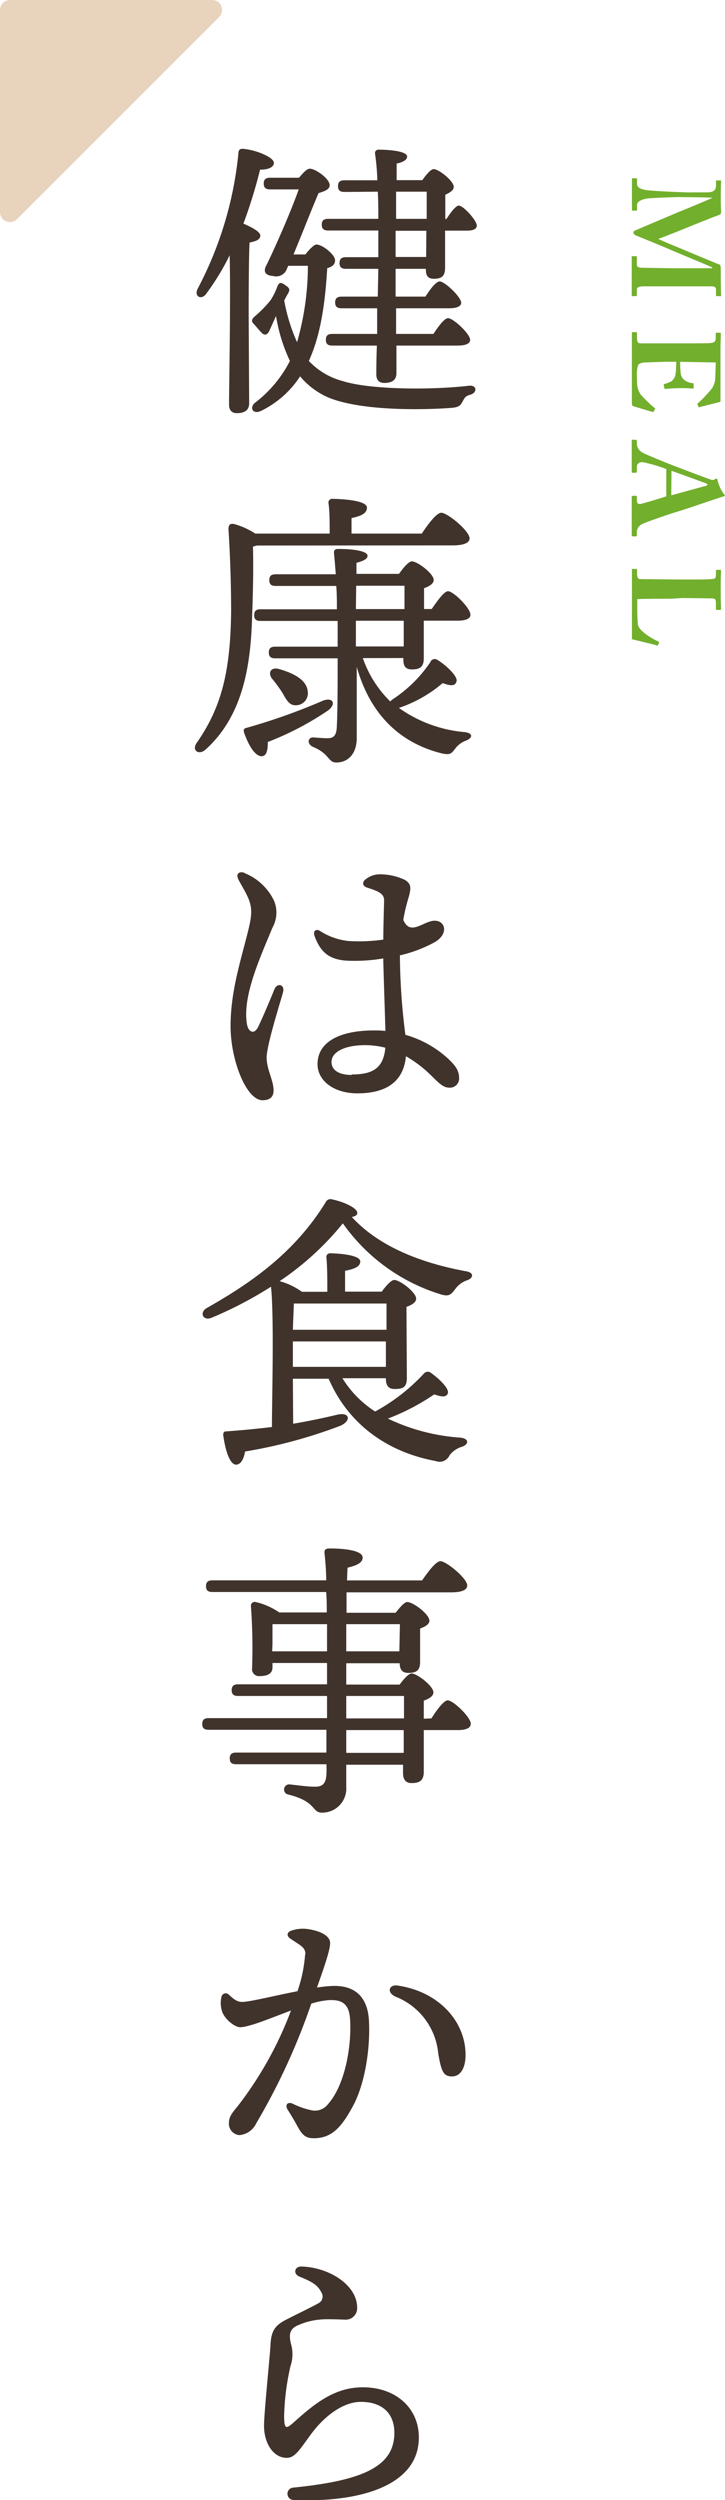
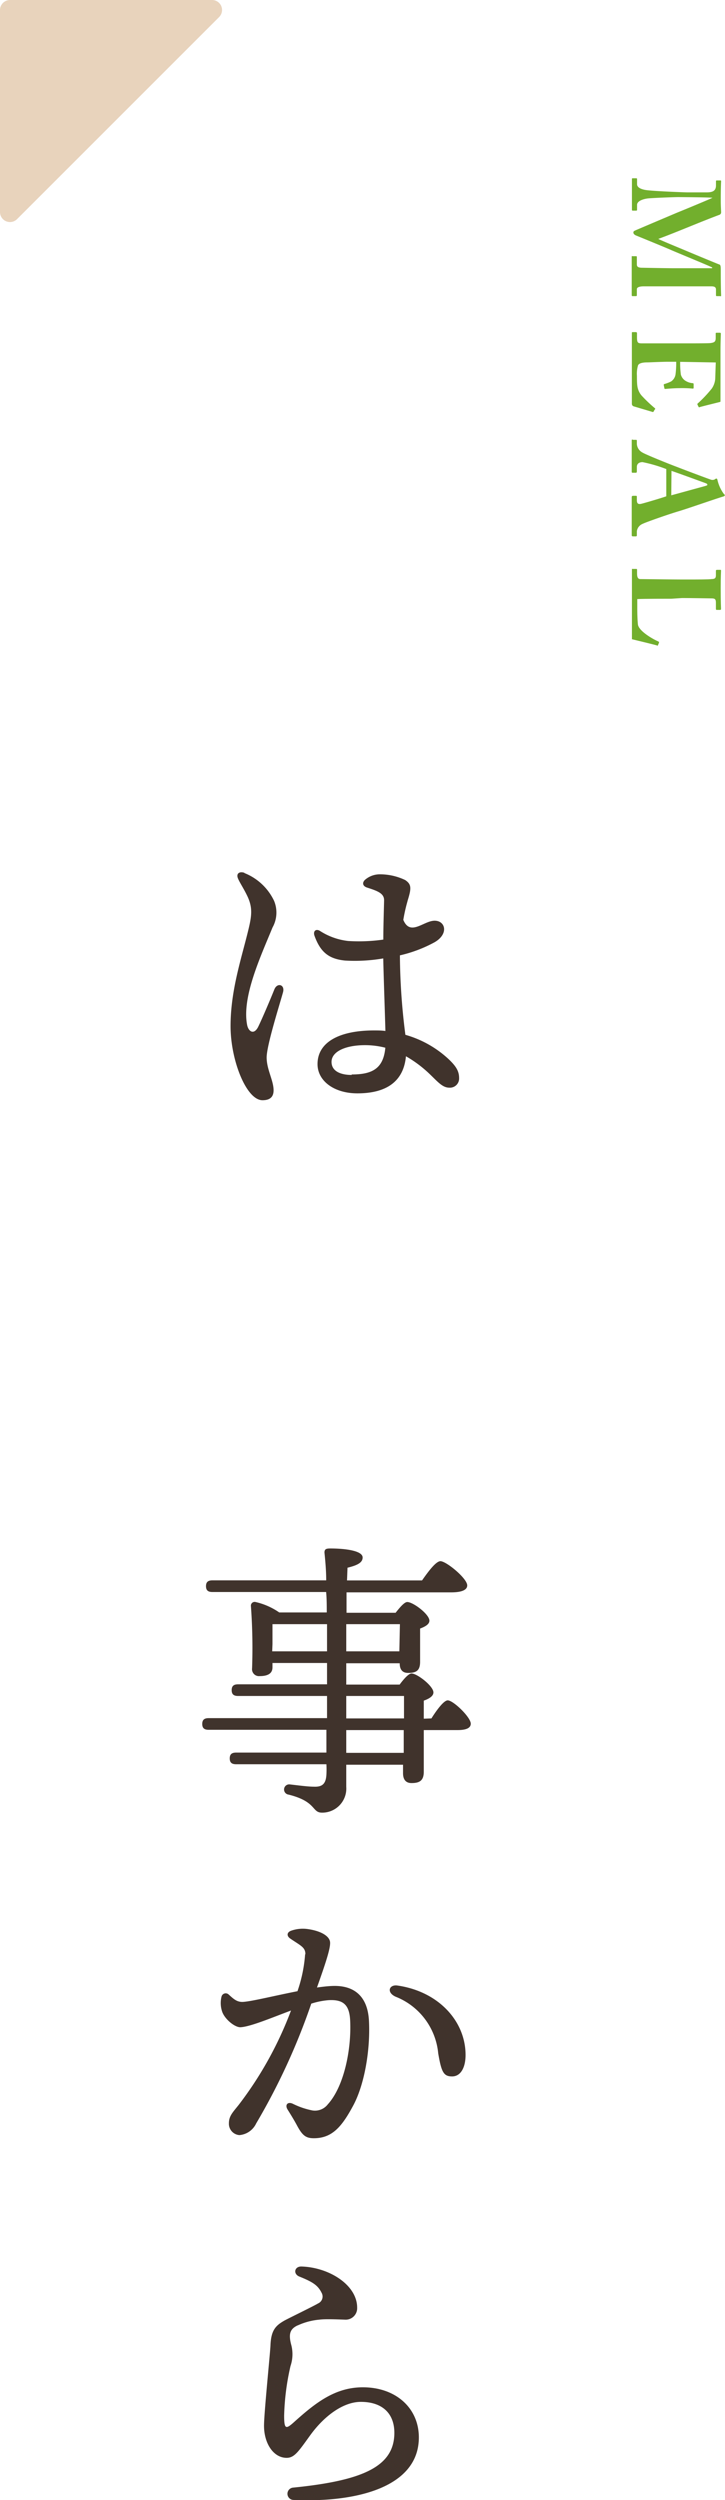
<svg xmlns="http://www.w3.org/2000/svg" viewBox="0 0 104.46 359.97">
  <defs>
    <style>.cls-1{fill:#40332c;}.cls-2{fill:#72af2d;}.cls-3{fill:#e8d3bc;}</style>
  </defs>
  <g id="レイヤー_2" data-name="レイヤー 2">
    <g id="レイヤー_1-2" data-name="レイヤー 1">
-       <path class="cls-1" d="M35.9,58.06c0,.92-.54,1.43-1.8,1.43-.72,0-1.1-.46-1.1-1.22,0-2.86.25-14.79.09-21.51a35.54,35.54,0,0,1-3.32,5.46c-.67,1.05-1.85.55-1.3-.63a52.65,52.65,0,0,0,5.88-19.53c0-.38.17-.67.63-.63,1.55.08,4.37,1.09,4.49,2,0,.63-.75,1-2,1a70.05,70.05,0,0,1-2.4,7.77c1,.42,2.44,1.14,2.44,1.72s-.67.84-1.55,1c-.13,2.14-.13,9.07-.13,10.54ZM44,36.64c.55-.72,1.26-1.43,1.59-1.43.89,0,2.69,1.47,2.69,2.27,0,.54-.33.92-1.13,1.13-.29,4.79-.88,9.49-2.65,13.36a10.29,10.29,0,0,0,4.88,2.9c4,1.26,12.77,1.3,18.19.67,1.21-.13,1.21,1.05.16,1.3-.71.21-.8.46-1.09,1s-.55.8-1.51.88c-1.39.13-12.06.8-17.69-1.43a10.93,10.93,0,0,1-4.2-3.1,14,14,0,0,1-5.58,4.95c-1.26.63-1.77-.5-.89-1.17a17.59,17.59,0,0,0,5-6,24.13,24.13,0,0,1-2-6.47l-1,2.22c-.3.51-.63.59-1,.26s-.88-1-1.22-1.35-.33-.63.13-1.05a17.07,17.07,0,0,0,2.27-2.31,8.91,8.91,0,0,0,1-2c.25-.55.42-.72,1.09-.26s.8.63.46,1.26c-.17.26-.34.59-.55,1v0a25.83,25.83,0,0,0,1.85,6,39.87,39.87,0,0,0,1.56-11H41.53l-.17.37a1.63,1.63,0,0,1-2,1.1C38.09,39.66,38,39,38.3,38.36c1.34-2.69,3.65-8,4.74-11.09H38.93c-.55,0-.93-.17-.93-.84s.38-.84.93-.84h4.15c.55-.63,1.1-1.3,1.56-1.3.8,0,2.86,1.42,2.86,2.39,0,.63-.84.88-1.6,1.13-1,2.32-2.4,5.93-3.61,8.83Zm5.63-9c-.55,0-.93-.16-.93-.84s.38-.84.93-.84h4.74a34.7,34.7,0,0,0-.33-3.82.49.49,0,0,1,.54-.59c1.26,0,4.08.17,4.08,1,0,.42-.5.8-1.51,1,0,.55,0,1.39,0,2.39h3.69c.55-.75,1.22-1.59,1.64-1.59.76,0,2.9,1.72,2.9,2.56,0,.5-.59.84-1.22,1.13v3.49h.17c.63-1,1.34-1.89,1.76-1.93.67,0,2.57,2.1,2.61,2.86,0,.58-.63.75-1.43.75H64.13c0,2.35,0,4.62,0,5.34,0,1.3-.59,1.59-1.64,1.59s-1.13-.75-1.13-1.43v0H57l0,4h4.29c.71-1.1,1.55-2.19,2.06-2.19.71,0,3.06,2.19,3.1,3.07,0,.54-.67.8-1.8.8H57.07v3.69h5.38c.71-1.09,1.6-2.27,2.1-2.27.76,0,3.15,2.23,3.19,3.11,0,.59-.71.84-1.84.84H57.12v3.95c0,.93-.51,1.43-1.77,1.43-.76,0-1.13-.46-1.13-1.22,0-.46,0-2.1.08-4.16H47.87c-.54,0-.92-.17-.92-.84s.38-.84.92-.84h6.47l0-3.69H49.22c-.55,0-.93-.17-.93-.84s.38-.84.93-.84h5.21l.08-4H49.85c-.55,0-.93-.17-.93-.84s.38-.84.93-.84h4.66V33.19H47.29c-.55,0-.93-.17-.93-.84s.38-.84.93-.84h7.22c0-1.26,0-2.6-.08-3.91Zm11.8,5.59H57V37H61.4ZM57.07,27.6v3.91h4.41V27.6Z" />
-       <path class="cls-1" d="M37,78.55l-.55.16c.08,3.49,0,6.56-.13,10.34-.21,6.3-1.13,13.86-6.68,18.86-1,.92-2.1.13-1.26-1C31.78,102,33.21,97,33.3,88c0-3.61-.13-7.9-.38-11.76,0-.67.21-.88.76-.8a10.88,10.88,0,0,1,3.1,1.39H47.5c0-1.52,0-3.24-.17-4.37a.53.53,0,0,1,.59-.63c.71,0,4.95.12,4.95,1.26,0,.88-.92,1.22-2.22,1.51v2.23H60.77c.92-1.39,2.14-3,2.81-3,.89,0,4.08,2.61,4.08,3.7,0,.59-.76,1-2.44,1Zm1.59,28.27c0,1-.12,2-.8,2.06-.88.12-1.89-1.26-2.64-3.45-.09-.38,0-.55.38-.63a87.72,87.72,0,0,0,11-3.91c1.39-.54,2,.42.76,1.39A42.79,42.79,0,0,1,38.63,106.82ZM52.28,94.76A16.09,16.09,0,0,0,56.23,101l.26-.25A19.35,19.35,0,0,0,62,95.35.67.67,0,0,1,63,95c1.26.76,3,2.4,2.78,3.11s-.8.67-2,.25a19.11,19.11,0,0,1-6.3,3.57,19.12,19.12,0,0,0,9.53,3.49c1.35.21.93.93.13,1.22a3.39,3.39,0,0,0-1.6,1.22c-.5.63-.67.92-2,.59-6.3-1.6-10.34-6-12.14-12.44v10.29c0,2.1-1.14,3.49-2.94,3.49-1.22,0-.93-1.22-3.32-2.23-1-.42-.76-1.43,0-1.38s1.6.12,2,.12c.88,0,1.3-.33,1.38-1.51.13-2.39.13-6.51.13-10h-9c-.54,0-.92-.17-.92-.84s.38-.84.92-.84h9c0-1,0-2.31,0-3.7H37.54c-.55,0-.92-.16-.92-.84s.37-.84.92-.84h11c0-1.13,0-2.26-.09-3.36H39.72c-.54,0-.92-.16-.92-.84s.38-.84.92-.84h8.66c-.09-1.17-.17-2.18-.25-2.94-.05-.5.08-.71.63-.71,2.31,0,4.2.33,4.2,1,0,.5-.84.8-1.6,1l0,1.59h6.13c.59-.84,1.39-1.8,1.85-1.8.8,0,3.15,1.76,3.15,2.68,0,.55-.67.93-1.39,1.18v3h1.1c.84-1.21,1.8-2.56,2.35-2.56.8,0,3.23,2.44,3.23,3.36.05.59-.71.88-1.8.88H61.06c0,2.36,0,4.67,0,5.42,0,1.31-.63,1.6-1.73,1.6s-1.21-.76-1.21-1.43v-.21ZM40.61,99.63a20,20,0,0,0-1.43-1.93c-.59-.8-.21-1.68,1-1.38,2,.58,4,1.51,4.16,3.23a1.73,1.73,0,0,1-1.68,2C41.61,101.61,41.19,100.6,40.61,99.63ZM51.28,87.7h7V84.34H51.32Zm0,5.38h6.89l0-3.7H51.28Z" />
      <path class="cls-1" d="M35.22,125.71a8,8,0,0,1,4.27,4,4.4,4.4,0,0,1-.22,3.83c-1.76,4.28-4.42,10-3.67,14,.18,1,1,1.55,1.62.27s1.77-4,2.32-5.37c.42-1,1.54-.67,1.24.43-.47,1.72-2.36,7.65-2.36,9.39s1,3.31,1,4.73c0,.9-.46,1.43-1.6,1.43-2.32,0-4.6-5.74-4.6-10.67,0-5.18,1.58-9.77,2.58-13.93.47-1.95.61-3.1-.11-4.68-.52-1.12-1.12-2-1.37-2.58-.36-.77.16-1.13.89-.89Zm23.51,4a23.94,23.94,0,0,0-.62,2.74c1,2.41,2.94.12,4.51.12s2.06,1.91,0,3.1a19.43,19.43,0,0,1-5,1.89A92.61,92.61,0,0,0,58.41,149a15.25,15.25,0,0,1,6.17,3.45c1.19,1.11,1.57,1.83,1.57,2.79a1.32,1.32,0,0,1-1.43,1.37c-1,0-1.72-.93-2.95-2.09a17.4,17.4,0,0,0-3.28-2.43c-.3,3.29-2.41,5.34-7,5.34-3.34,0-5.74-1.78-5.74-4.21,0-3.18,3.17-4.85,8.14-4.85.56,0,1.11,0,1.64.08-.07-2.69-.26-7.92-.31-10.45a24.15,24.15,0,0,1-5.5.31c-2.31-.23-3.54-1.18-4.4-3.55h0c-.25-.68.19-1.08.78-.72a9.43,9.43,0,0,0,4.06,1.45,24.9,24.9,0,0,0,5.07-.2c0-2.16.11-5.2.11-5.68,0-1-1-1.34-2.48-1.82-.59-.2-.71-.67-.29-1.09a3.26,3.26,0,0,1,2.2-.81,8.39,8.39,0,0,1,3.62.83c.92.63.9,1.18.33,3Zm-8.06,25c2.95,0,4.57-.83,4.85-3.85a11.7,11.7,0,0,0-2.93-.37c-2.79,0-4.82.91-4.82,2.41C47.77,154.25,49.09,154.78,50.67,154.78Z" />
-       <path class="cls-1" d="M42.24,205c2.48-.42,4.58-.88,6.35-1.3s2.1.84.46,1.59A71.15,71.15,0,0,1,35.31,209c-.16,1-.58,1.89-1.3,1.89-.88,0-1.55-2-1.85-4.28,0-.38.13-.51.47-.51q3.52-.26,6.55-.63c0-4,.33-15.54-.13-20.2a56.34,56.34,0,0,1-8.61,4.49c-1.26.46-1.72-.84-.63-1.43,6.6-3.74,12.69-8.06,17.1-15.2a.78.78,0,0,1,1-.42c1.6.33,3.57,1.22,3.57,1.93,0,.33-.29.5-.79.59,4.11,4.49,10.5,6.72,16.42,7.81,1.3.21,1.05,1,.21,1.3a3.46,3.46,0,0,0-1.72,1.26c-.63.84-.93,1.1-2,.8a26.91,26.91,0,0,1-14.2-10.25,41.32,41.32,0,0,1-9.11,8.32A10.15,10.15,0,0,1,43.5,186h3.66c0-1.68,0-3.65-.13-4.91a.53.53,0,0,1,.59-.63c.72,0,4.29.17,4.29,1.17,0,.76-.89,1.1-2.19,1.35v3H55c.59-.8,1.35-1.68,1.81-1.68.8,0,3.15,1.77,3.15,2.69,0,.55-.67.93-1.39,1.18,0,2.73.05,8.86.05,10.25S58,200,56.82,200c-1,0-1.22-.75-1.22-1.42v-.13H49.34a15.16,15.16,0,0,0,4.71,4.79,27.35,27.35,0,0,0,7.06-5.5.72.72,0,0,1,1-.05c1.3.93,2.73,2.36,2.39,3-.21.42-.67.54-1.93.08a32.09,32.09,0,0,1-6.68,3.49A28.64,28.64,0,0,0,66.31,207c1.35.13,1.22,1,.26,1.31a3.49,3.49,0,0,0-1.81,1.26,1.57,1.57,0,0,1-2,.8c-6.76-1.26-12.47-5.09-15.41-11.85H42.2Zm.09-17.31c0,.8-.09,2.27-.13,3.78H55.69v-3.78Zm13.27,9.12,0-3.66H42.2v3.66Z" />
      <path class="cls-1" d="M62.16,247.43c.79-1.26,1.8-2.6,2.35-2.6.8,0,3.32,2.43,3.32,3.36,0,.63-.67.92-1.89.92H61.06c0,2.52,0,5.13,0,6,0,1.3-.63,1.63-1.77,1.63-1,0-1.22-.75-1.22-1.42v-1.22H49.89v3.19A3.47,3.47,0,0,1,46.4,261c-1.51,0-.75-1.59-4.83-2.6a.74.74,0,0,1,.17-1.47c1.39.16,2.65.33,3.49.33,1.17.05,1.72-.37,1.8-1.72a13.6,13.6,0,0,0,0-1.51h-13c-.55,0-.93-.17-.93-.84s.38-.84.93-.84h13v-3.28H30.06c-.54,0-.92-.17-.92-.84s.38-.84.92-.84H47.12V244.2H34.31c-.55,0-.93-.17-.93-.84s.38-.84.93-.84H47.12v-3.07H39.26v.63c0,.88-.67,1.26-1.85,1.26a1,1,0,0,1-1.09-1.13,83.27,83.27,0,0,0-.17-9,.54.54,0,0,1,.63-.55,9.83,9.83,0,0,1,3.45,1.51h6.85c0-1,0-2-.09-2.94H30.61c-.55,0-.93-.17-.93-.84s.38-.84.93-.84H47c0-1.43-.13-2.81-.25-4,0-.5.25-.59.84-.59,2.06,0,4.66.3,4.66,1.3,0,.68-.63,1.1-2.18,1.47L50,227.56H60.81c.88-1.26,2-2.77,2.65-2.77.84,0,3.86,2.48,3.86,3.49,0,.58-.63,1-2.31,1H49.93l0,2.94H57c.59-.75,1.26-1.55,1.68-1.55.84,0,3.19,1.76,3.19,2.69,0,.54-.67.88-1.34,1.13,0,1.56,0,3.91,0,4.79,0,1.3-.59,1.6-1.73,1.6-1,0-1.21-.72-1.21-1.39H49.89v3.07h7.69c.59-.8,1.3-1.6,1.72-1.6.8,0,3.15,1.81,3.15,2.73,0,.55-.67.93-1.39,1.18v2.6Zm-22.94-9.66h7.9v-3.91H39.26c0,.72,0,2.19,0,2.86Zm10.67-3.91v3.91h7.65l.08-3.91Zm0,13.57h8.32V244.2H49.89Zm8.28,1.68H49.89v3.28h8.28Z" />
      <path class="cls-1" d="M44,281.37c0-1-.71-1.23-2.18-2.24-.54-.37-.5-.89.1-1.12a5,5,0,0,1,2.41-.25c1.88.26,3.15,1,3.23,1.89s-.72,3.23-1.89,6.53c.75-.11,1.46-.19,2.08-.22,3.32-.18,5.23,1.52,5.41,5,.22,4.25-.66,9.23-2.27,12.22s-3,4.7-5.67,4.7c-1.14,0-1.64-.39-2.39-1.77-.42-.79-.88-1.54-1.4-2.37-.4-.65,0-1.17.75-.83a11.1,11.1,0,0,0,2.65.93,2.33,2.33,0,0,0,2.4-.84c2.37-2.61,3.43-8,3.22-12.12-.12-2.22-1-3-3.11-2.88a10.93,10.93,0,0,0-2.49.5,93.31,93.31,0,0,1-7.94,17.25,2.94,2.94,0,0,1-2.42,1.68,1.64,1.64,0,0,1-1.51-1.7c0-1.06.57-1.59,1.41-2.65a52.76,52.76,0,0,0,7.54-13.59c-2.89,1.08-5.87,2.34-7.3,2.41-.82,0-2.18-1.12-2.59-2.16a3.83,3.83,0,0,1-.12-2.26h0a.62.62,0,0,1,1-.32c.68.61,1.18,1.13,2.08,1.09,1.27-.07,4.62-.91,7.86-1.54a20.74,20.74,0,0,0,1.1-5.29Zm13.26,4.52c5.92.85,9.82,5.13,9.82,10,0,1.83-.71,3.09-1.94,3.09s-1.54-.63-2-3.31A9.75,9.75,0,0,0,57,287.5C55.63,286.87,56.08,285.72,57.26,285.89Z" />
      <path class="cls-1" d="M42.9,334.82c-1.15.53-1.36,1.28-.91,2.91a5.28,5.28,0,0,1-.13,2.94,35.52,35.52,0,0,0-.92,7.14c0,2,.25,2,1.44.93,3-2.69,5.85-5,9.9-5,4.76,0,8.07,3,8.07,7.22,0,7.06-8.74,9.42-18.11,9a.89.89,0,0,1-.05-1.77c10-1,14.63-3,14.63-7.89,0-2.78-1.72-4.46-4.83-4.46-2.52,0-5.29,2-7.38,4.93C43,353,42.41,353.9,41.3,353.9c-1.9,0-3.26-2.08-3.26-4.62,0-1.81.88-10.4.93-11.56.08-2.21.76-2.87,2-3.58.55-.31,4.27-2.11,4.87-2.48a1.08,1.08,0,0,0,.53-1.46c-.55-1.13-1.25-1.6-3.23-2.4-.94-.37-.73-1.49.32-1.45,4,.13,8,2.68,8,5.92A1.65,1.65,0,0,1,49.68,334c-.23,0-2.73-.13-3.64,0a9.43,9.43,0,0,0-3.14.83Z" />
      <path class="cls-2" d="M93.46,28.56c-.67.06-1.67.34-1.67.94v.7c0,.11-.06.13-.13.13h-.49c-.07,0-.12,0-.12-.17s0-.68,0-2c0-1.54,0-2.17,0-2.33s0-.16.16-.16h.47a.1.1,0,0,1,.11.11v.74c0,.57.82.79,1.4.86,1.28.16,5.53.32,5.85.32h2.76c.82,0,1.36-.18,1.36-1v-.6c0-.11.06-.12.13-.12h.5c.06,0,.11,0,.11.12s-.05.67-.05,2.79c0,.85.05,1.41.05,1.62a.39.39,0,0,1-.3.44c-3.06,1.15-6,2.44-8.75,3.45.34.2,3.69,1.57,3.94,1.68s4.48,1.87,4.84,2c.2.05.22.29.22.83,0,2.81.05,3.42.05,3.62s-.05.11-.16.11h-.41c-.11,0-.17,0-.17-.15v-.79c0-.42-.32-.47-.7-.47s-4.7,0-5.08,0l-4.62,0c-.69,0-1,.16-1,.42v.86c0,.11-.06.13-.13.13h-.45c-.11,0-.16,0-.16-.17s0-.54,0-2.66c0-1.84,0-2.54,0-2.77s0-.15.16-.15h.45c.09,0,.13,0,.13.15v1c0,.31.1.47.61.51.21,0,3.49.07,4.75.07h5.49v-.11c-.3-.18-5.2-2.19-5.94-2.52s-4.82-2-5-2.07-.41-.22-.41-.43.13-.24.32-.33,5.71-2.43,6-2.55c.82-.33,4.86-2,5.07-2.13-.25-.07-4.8-.1-5-.1S95,28.45,93.46,28.56Z" />
      <path class="cls-2" d="M98,52.1a12.64,12.64,0,0,0,.1,1.83,1.54,1.54,0,0,0,.56.83,2.28,2.28,0,0,0,1.12.41c.13,0,.16.06.16.15l0,.48c0,.09,0,.17-.15.15a16.27,16.27,0,0,0-1.87-.06c-.81,0-1.67.08-2.05.11-.11,0-.13,0-.15-.14l-.09-.43c0-.07,0-.11.15-.15a5.19,5.19,0,0,0,.92-.36,1.49,1.49,0,0,0,.63-1,12.71,12.71,0,0,0,.1-1.83H96.3c-1,0-2.71.09-3,.09-.93,0-1.26.19-1.37.43a4.24,4.24,0,0,0-.16,1.51c0,.31,0,1.06.06,1.44a2.68,2.68,0,0,0,.59,1.37,19.61,19.61,0,0,0,1.93,1.84c.07.07.09.12,0,.18l-.18.3c0,.07-.09.09-.14.07l-2.72-.81a.38.38,0,0,1-.27-.39c0-.09,0-.49,0-1.64s0-3.08,0-6.2c0-.66,0-1.16,0-1.52s0-.62,0-.78,0-.16.2-.16h.37c.11,0,.17.05.17.18v.54c0,.83.12.9.75.9h6c1.5,0,3.71,0,3.89-.05.58-.08.7-.26.7-.74V48c0-.08.06-.09.18-.09h.44s.12,0,.12.12c0,.4-.05,1-.05,2.67l0,6.32c0,.28,0,.63,0,.72s0,.12-.09.14c-.25.07-2.72.67-2.9.74s-.12,0-.18-.06l-.14-.28a.16.16,0,0,1,.07-.22,18.5,18.5,0,0,0,2-2.13,2.89,2.89,0,0,0,.48-1.36l.08-2.38Z" />
      <path class="cls-2" d="M96,67.54a20.84,20.84,0,0,0-3.42-1c-.39,0-.82.16-.82.7v.63c0,.18-.08.2-.15.2h-.39c-.15,0-.2,0-.2-.16s0-1,0-2.45c0-1.31,0-1.71,0-2s.11-.13.23-.13h.34c.11,0,.17,0,.17.13v.47a1.51,1.51,0,0,0,.79,1.22c.38.25,3.51,1.53,5.09,2.12.36.15,4.23,1.61,4.72,1.77a.76.76,0,0,0,.61,0,.44.44,0,0,1,.24-.13c.05,0,.12,0,.16.18a5.47,5.47,0,0,0,.9,2c.09.09.16.14.16.23s-.11.15-.31.2c-1.13.34-5.16,1.75-6.32,2.09-1.4.41-4.75,1.58-5.23,1.83a1.33,1.33,0,0,0-.81,1.05v.61c0,.11-.08.13-.17.13h-.34c-.11,0-.23,0-.23-.16,0-.35,0-.73,0-3,0-1.49,0-2.13,0-2.48,0-.18.11-.2.23-.2h.34c.09,0,.17,0,.17.11V72c0,.49.18.65.64.54.65-.16,3-.86,3.6-1.08Zm.72,3.78L101.53,70c.27-.08.39-.11.39-.2s-.07-.16-.23-.22-4.48-1.64-4.94-1.78Z" />
      <path class="cls-2" d="M96.74,86.21c-.31,0-4.2,0-4.92.05v1c0,.84,0,1.65.09,2.63s2.25,2.19,2.92,2.46c.11.06.16.11.11.22l-.15.36c0,.05-.05.05-.16,0s-3.1-.78-3.58-.89c0-.47,0-5.65,0-7.31s0-2.43,0-2.66,0-.15.16-.15h.45c.09,0,.13,0,.13.13v.56c0,.66.25.77.45.77s4.82.06,5.92.06h1c1.15,0,3.06,0,3.35-.06.46,0,.64-.12.64-.54v-.66c0-.11.09-.13.18-.13h.44c.09,0,.12,0,.12.13s-.05.84-.05,2.48c0,2.11.05,2.86.05,3s-.05.16-.18.16h-.41c-.09,0-.15,0-.15-.18v-.85c0-.56-.18-.63-.66-.63-.24,0-3-.05-4.21-.05Z" />
      <path class="cls-3" d="M30.55,0H1.44A1.45,1.45,0,0,0,0,1.44V30.55a1.44,1.44,0,0,0,2.46,1L31.57,2.46A1.44,1.44,0,0,0,30.55,0Z" />
    </g>
  </g>
</svg>